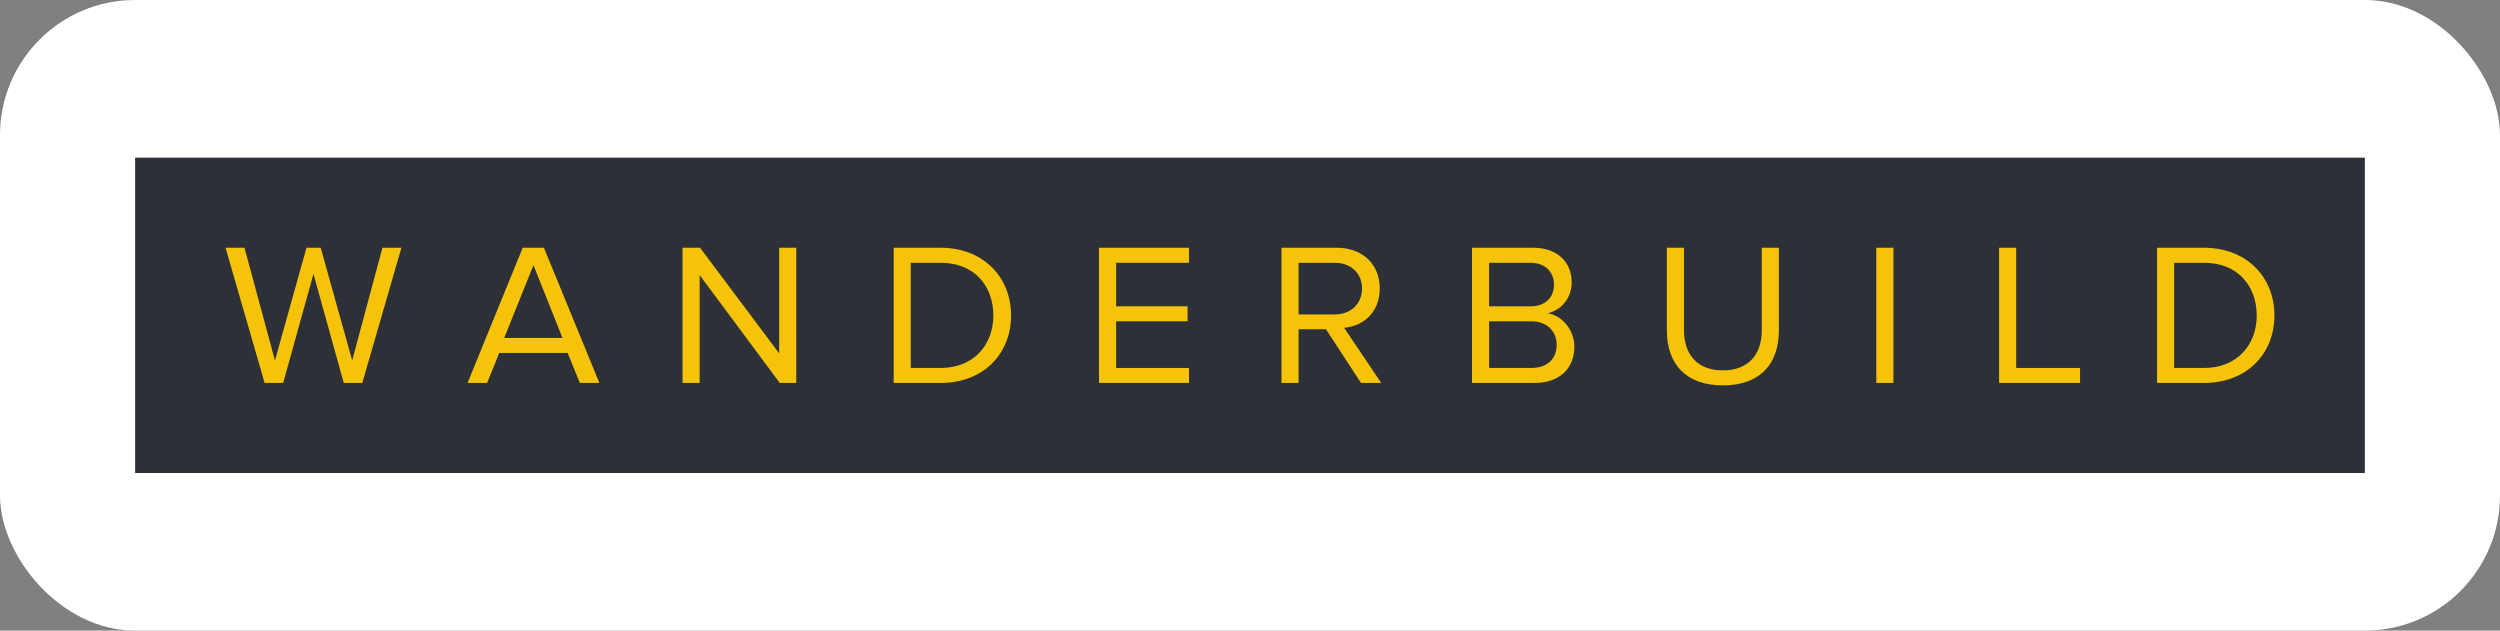
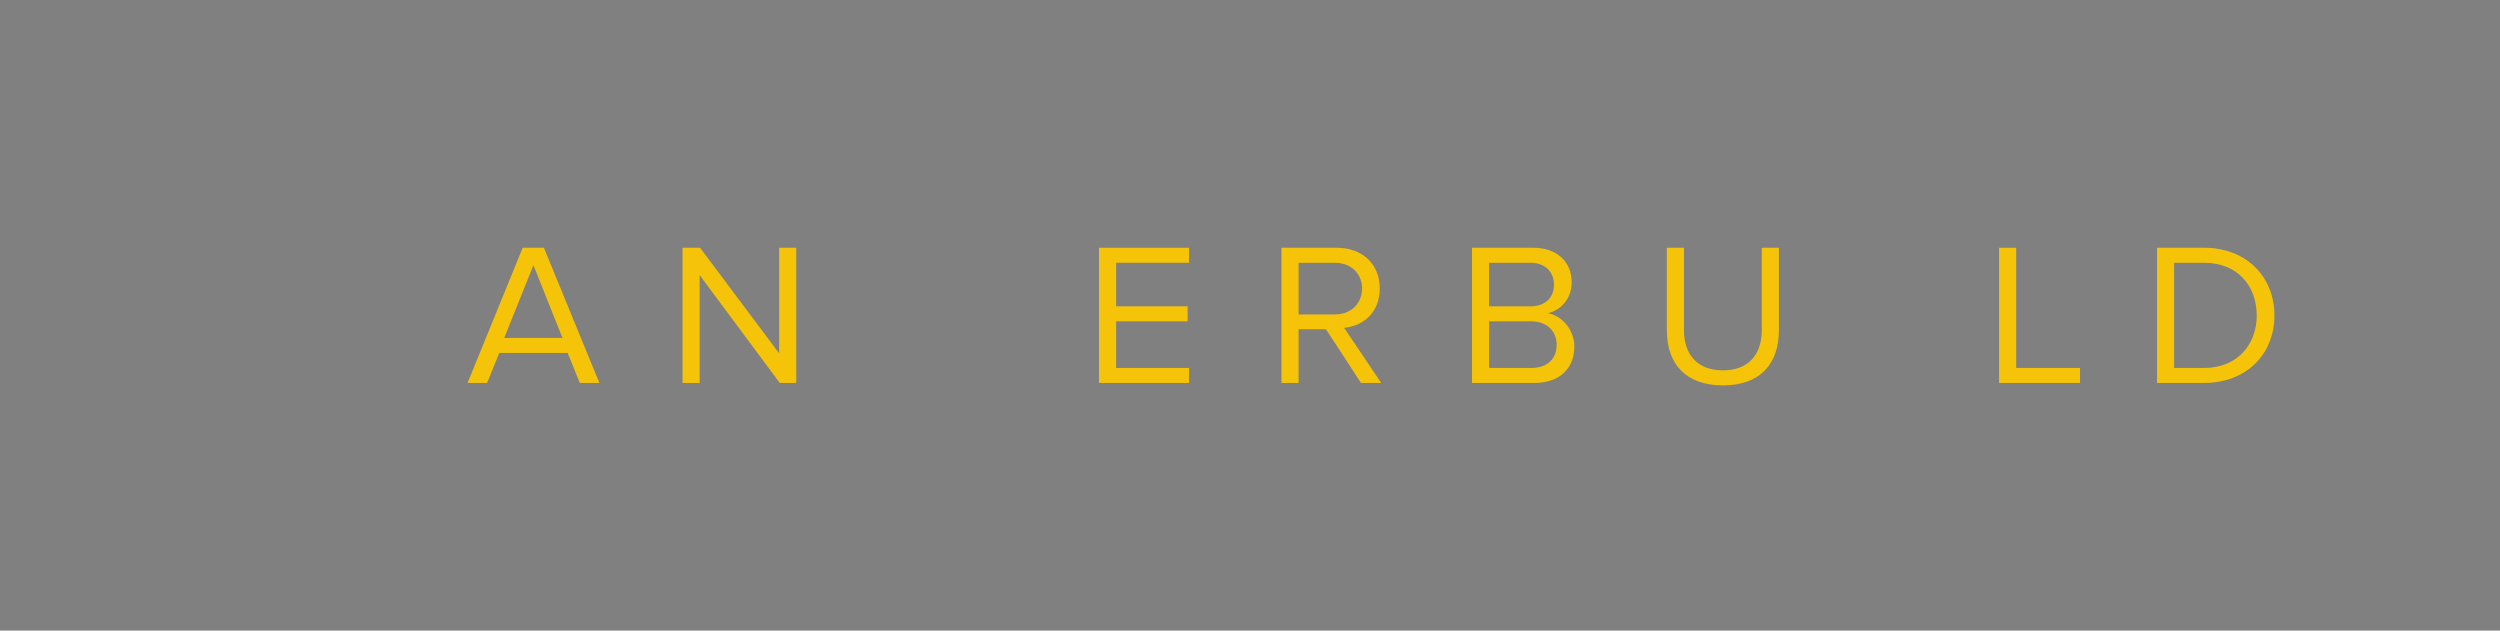
<svg xmlns="http://www.w3.org/2000/svg" width="222" height="56" viewBox="0 0 222 56" fill="none">
  <rect x="0" y="0" width="222" height="56" fill="#808080" stroke="none" />
-   <rect width="222" height="56" rx="12" fill="white" />
-   <path d="M210 14H12V42H210V14Z" fill="#2E3038" />
-   <path d="M31.274 32.008L28.478 22H27.216L24.417 32.008L21.71 22H20.027L23.5 34.005H25.148L27.836 24.323L30.525 34.005H32.172L35.646 22H33.962L31.274 32.008Z" fill="#F5C409" />
  <path d="M46.418 22L41.519 34.005H43.255L44.336 31.341H50.408L51.489 34.005H53.225L48.301 22H46.418ZM44.774 30.008L47.37 23.547L49.948 30.008H44.774Z" fill="#F5C409" />
  <path d="M69.19 31.376L62.165 22H60.61V34.005H62.129V24.428L69.243 34.005H70.709V22H69.19V31.376Z" fill="#F5C409" />
-   <path d="M83.529 22H79.36V34.005H83.529C87.316 34.005 89.783 31.433 89.783 28.011C89.783 24.611 87.316 22 83.529 22ZM83.529 32.675H80.875V23.334H83.529C86.545 23.334 88.21 25.421 88.21 28.015C88.21 30.587 86.492 32.675 83.529 32.675Z" fill="#F5C409" />
  <path d="M97.592 34.005H105.587V32.675H99.112V28.534H105.459V27.201H99.112V23.334H105.587V22H97.592V34.005Z" fill="#F5C409" />
  <path d="M122.65 34.005L119.358 29.109C121.023 28.966 122.521 27.776 122.521 25.618C122.521 23.404 120.931 22 118.699 22H113.795V34.005H115.314V29.236H117.746L120.856 34.005H122.65ZM115.314 23.334H118.517C119.961 23.334 120.949 24.27 120.949 25.618C120.949 26.969 119.961 27.923 118.517 27.923H115.314V23.334Z" fill="#F5C409" />
  <path d="M137.427 27.815C138.543 27.579 139.566 26.572 139.566 25.06C139.566 23.26 138.268 22 136.146 22H130.716V34.005H136.275C138.507 34.005 139.805 32.692 139.805 30.766C139.805 29.323 138.725 28.011 137.427 27.815ZM132.231 23.334H135.89C137.263 23.334 137.994 24.197 137.994 25.277C137.994 26.376 137.263 27.204 135.89 27.204H132.231V23.334ZM135.965 32.675H132.235V28.534H135.965C137.466 28.534 138.233 29.506 138.233 30.604C138.233 31.882 137.391 32.675 135.965 32.675Z" fill="#F5C409" />
  <path d="M156.447 29.306C156.447 31.503 155.242 32.889 152.992 32.889C150.742 32.889 149.536 31.503 149.536 29.306V22H148.017V29.345C148.017 32.296 149.683 34.222 152.992 34.222C156.301 34.222 157.966 32.313 157.966 29.327V22H156.447V29.306Z" fill="#F5C409" />
-   <path d="M168.136 22H166.617V34.005H168.136V22Z" fill="#F5C409" />
  <path d="M179.037 22H177.518V34.005H184.707V32.675H179.037V22Z" fill="#F5C409" />
  <path d="M195.715 22H191.546V34.005H195.715C199.502 34.005 201.969 31.433 201.969 28.011C201.973 24.611 199.502 22 195.715 22ZM195.715 32.675H193.062V23.334H195.715C198.732 23.334 200.397 25.421 200.397 28.015C200.4 30.587 198.678 32.675 195.715 32.675Z" fill="#F5C409" />
</svg>